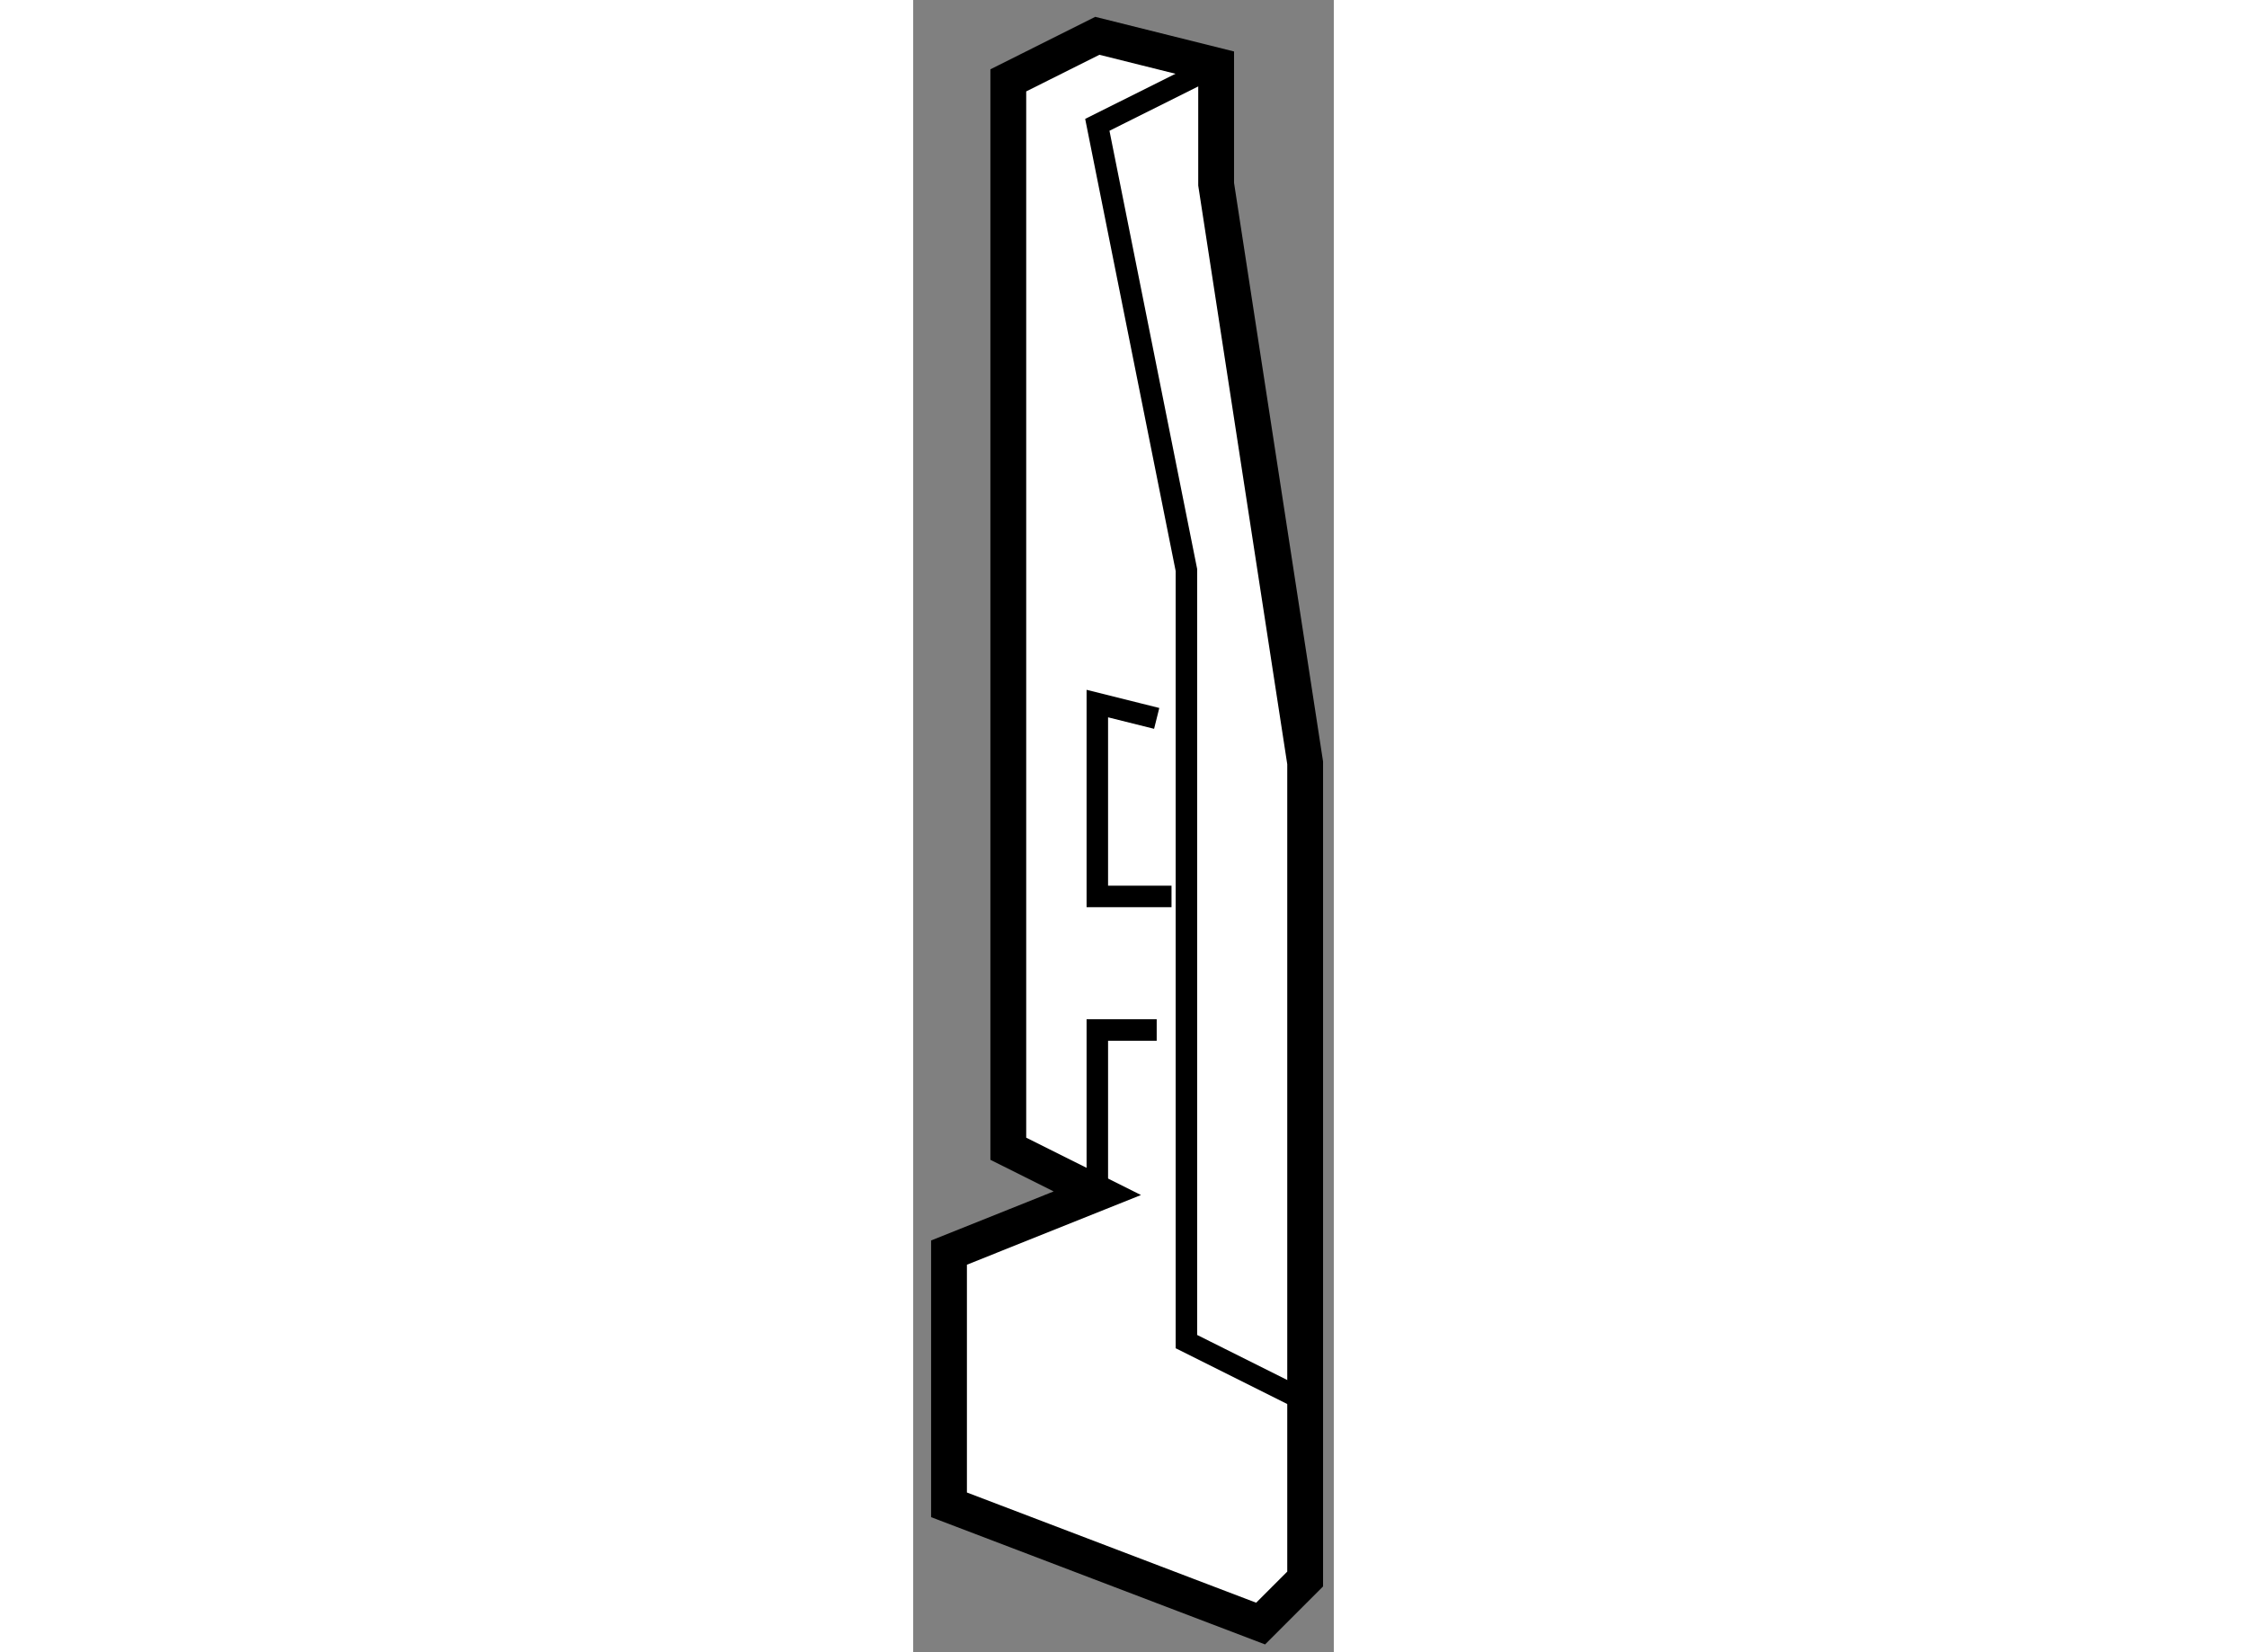
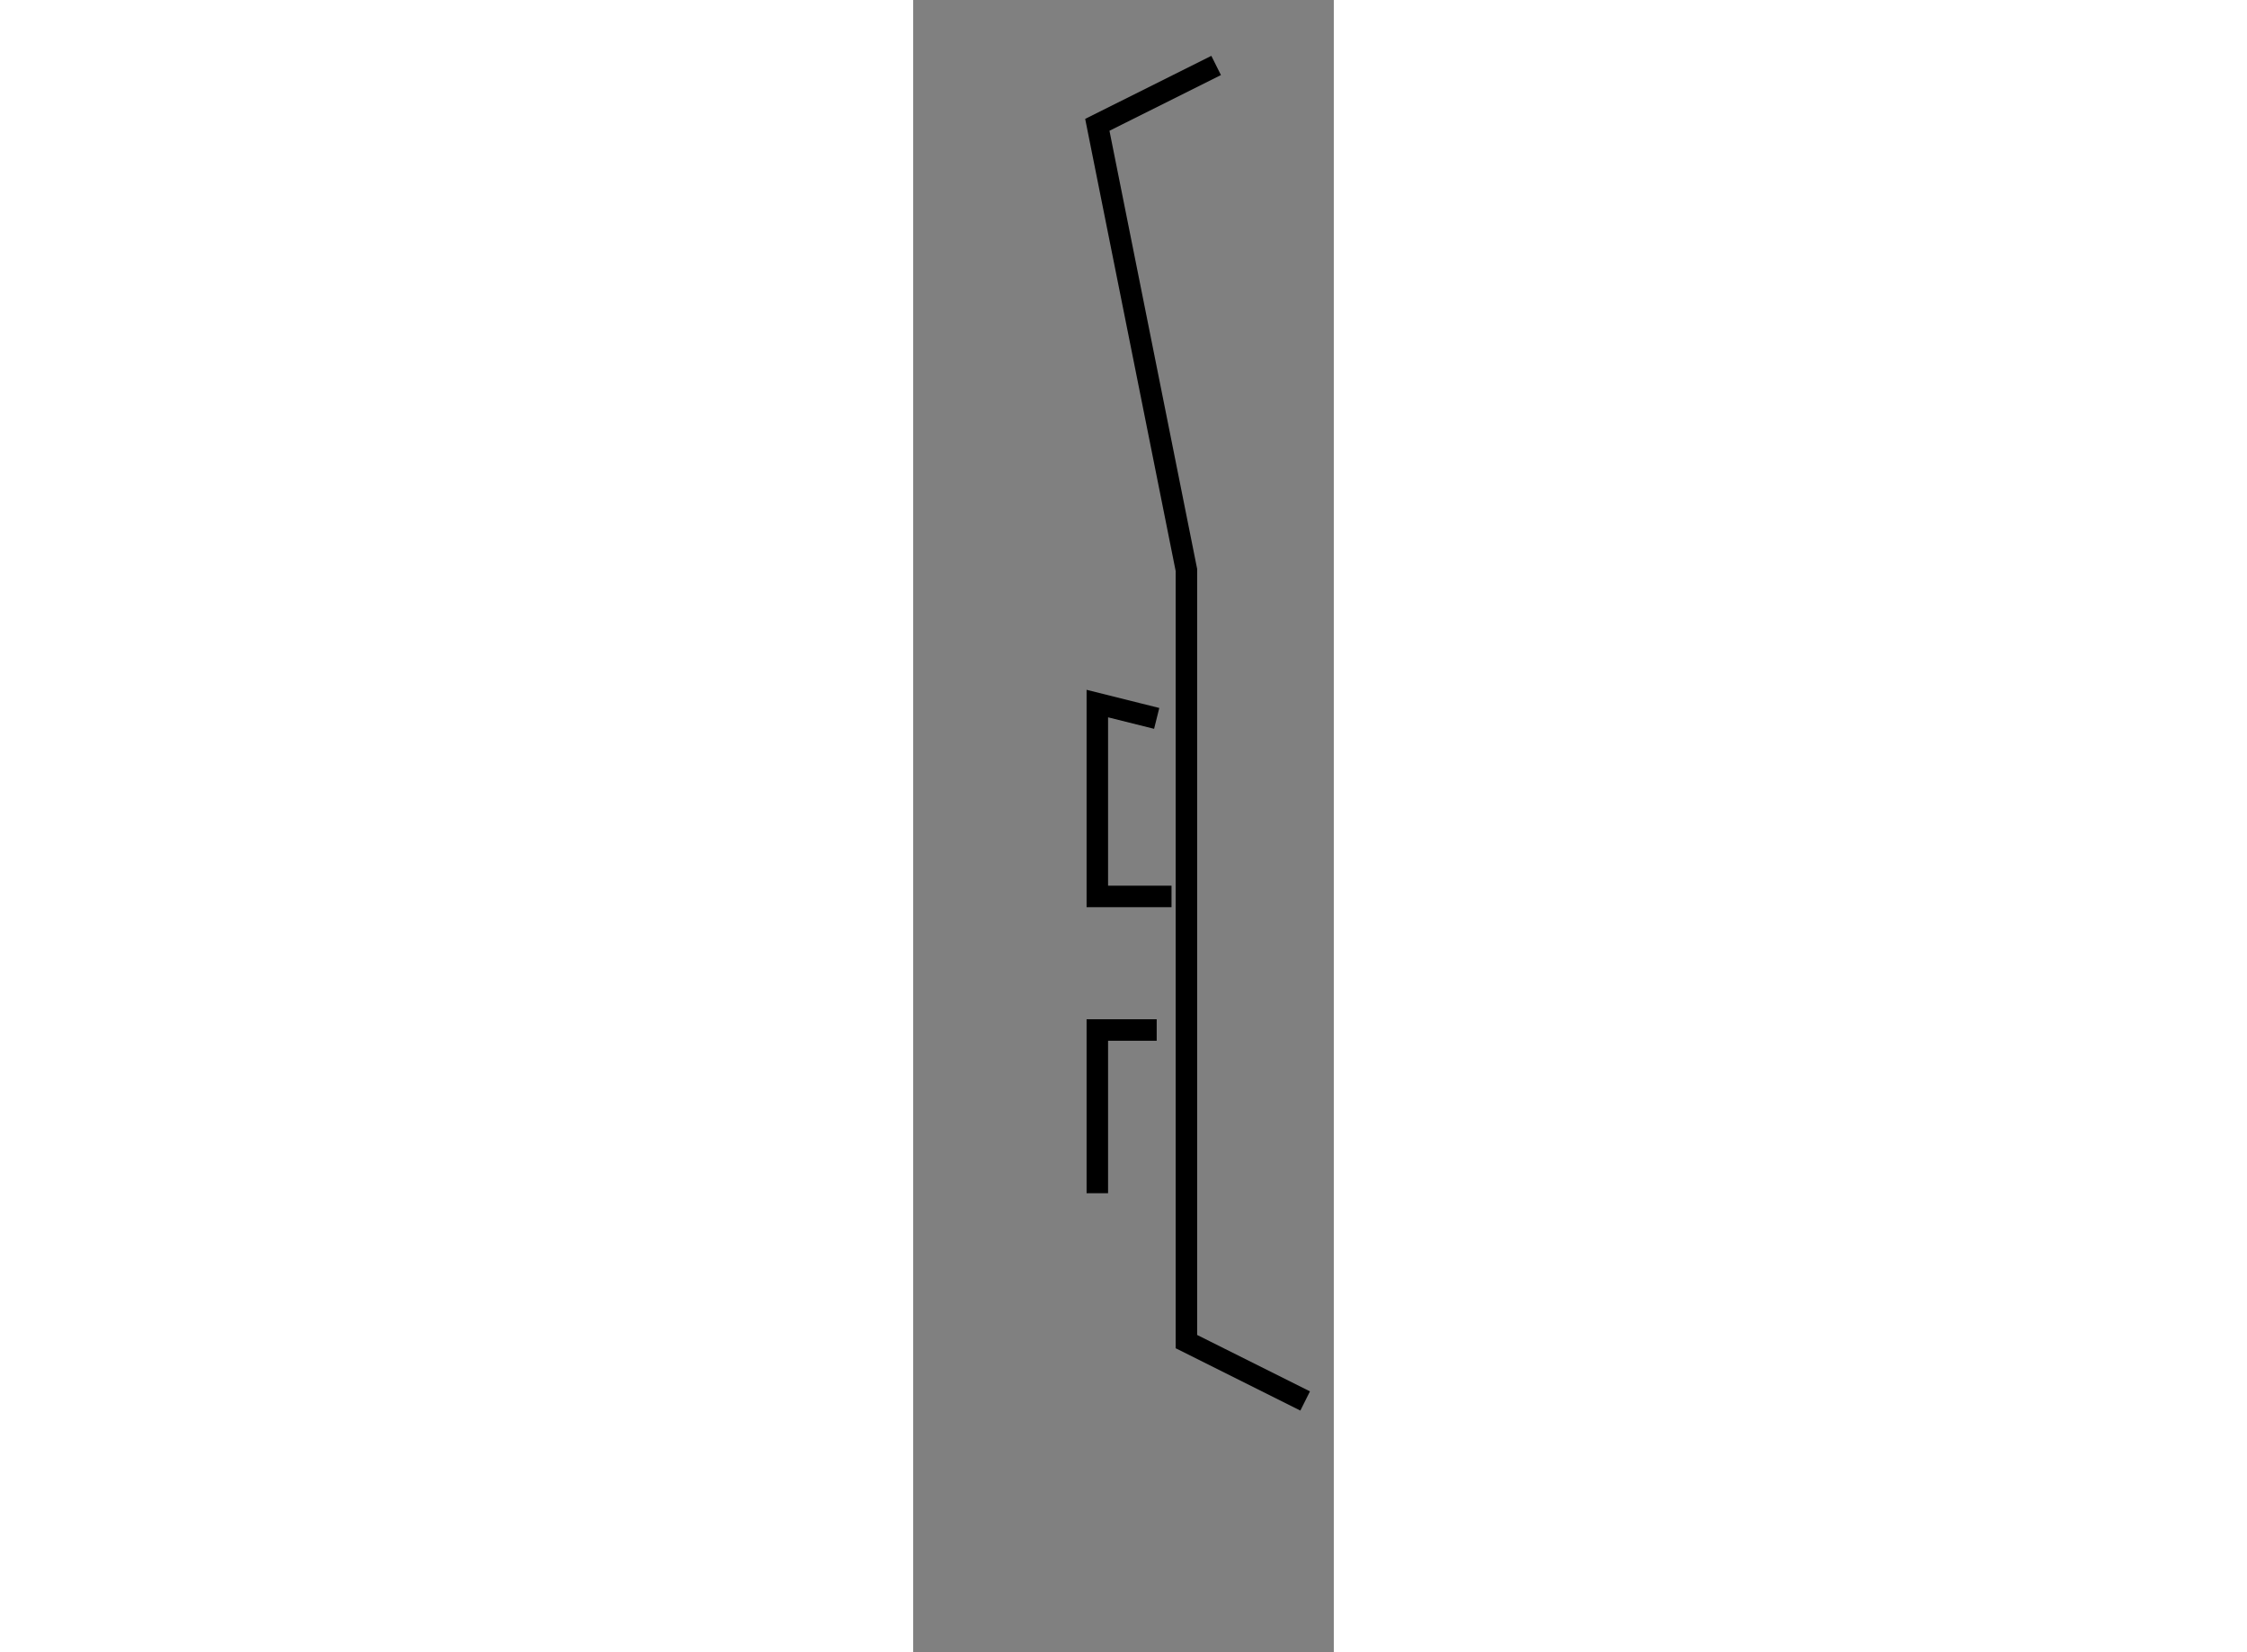
<svg xmlns="http://www.w3.org/2000/svg" version="1.1" x="0px" y="0px" width="244.8px" height="180px" viewBox="186.164 25.478 5.873 23.07" enable-background="new 0 0 244.8 180" xml:space="preserve">
  <rect x="186.164" y="25.478" width="5.873" height="23.07" fill="#808080" stroke="none" />
  <g>
-     <polygon fill="#FFFFFF" stroke="#000000" stroke-width="0.5" points="186.664,46.49 186.664,42.968 188.735,42.139     187.492,41.518 187.492,26.6 188.735,25.978 190.394,26.392 190.394,28.05 191.637,36.13 191.637,47.526 191.015,48.148   " />
    <polyline fill="none" stroke="#000000" stroke-width="0.3" points="190.394,26.392 188.735,27.221 189.979,33.437 189.979,44.211     191.637,45.04   " />
    <polyline fill="none" stroke="#000000" stroke-width="0.3" points="188.735,42.139 188.735,39.86 189.564,39.86   " />
    <polyline fill="none" stroke="#000000" stroke-width="0.3" points="189.771,37.995 188.735,37.995 188.735,35.302 189.564,35.509       " />
  </g>
</svg>